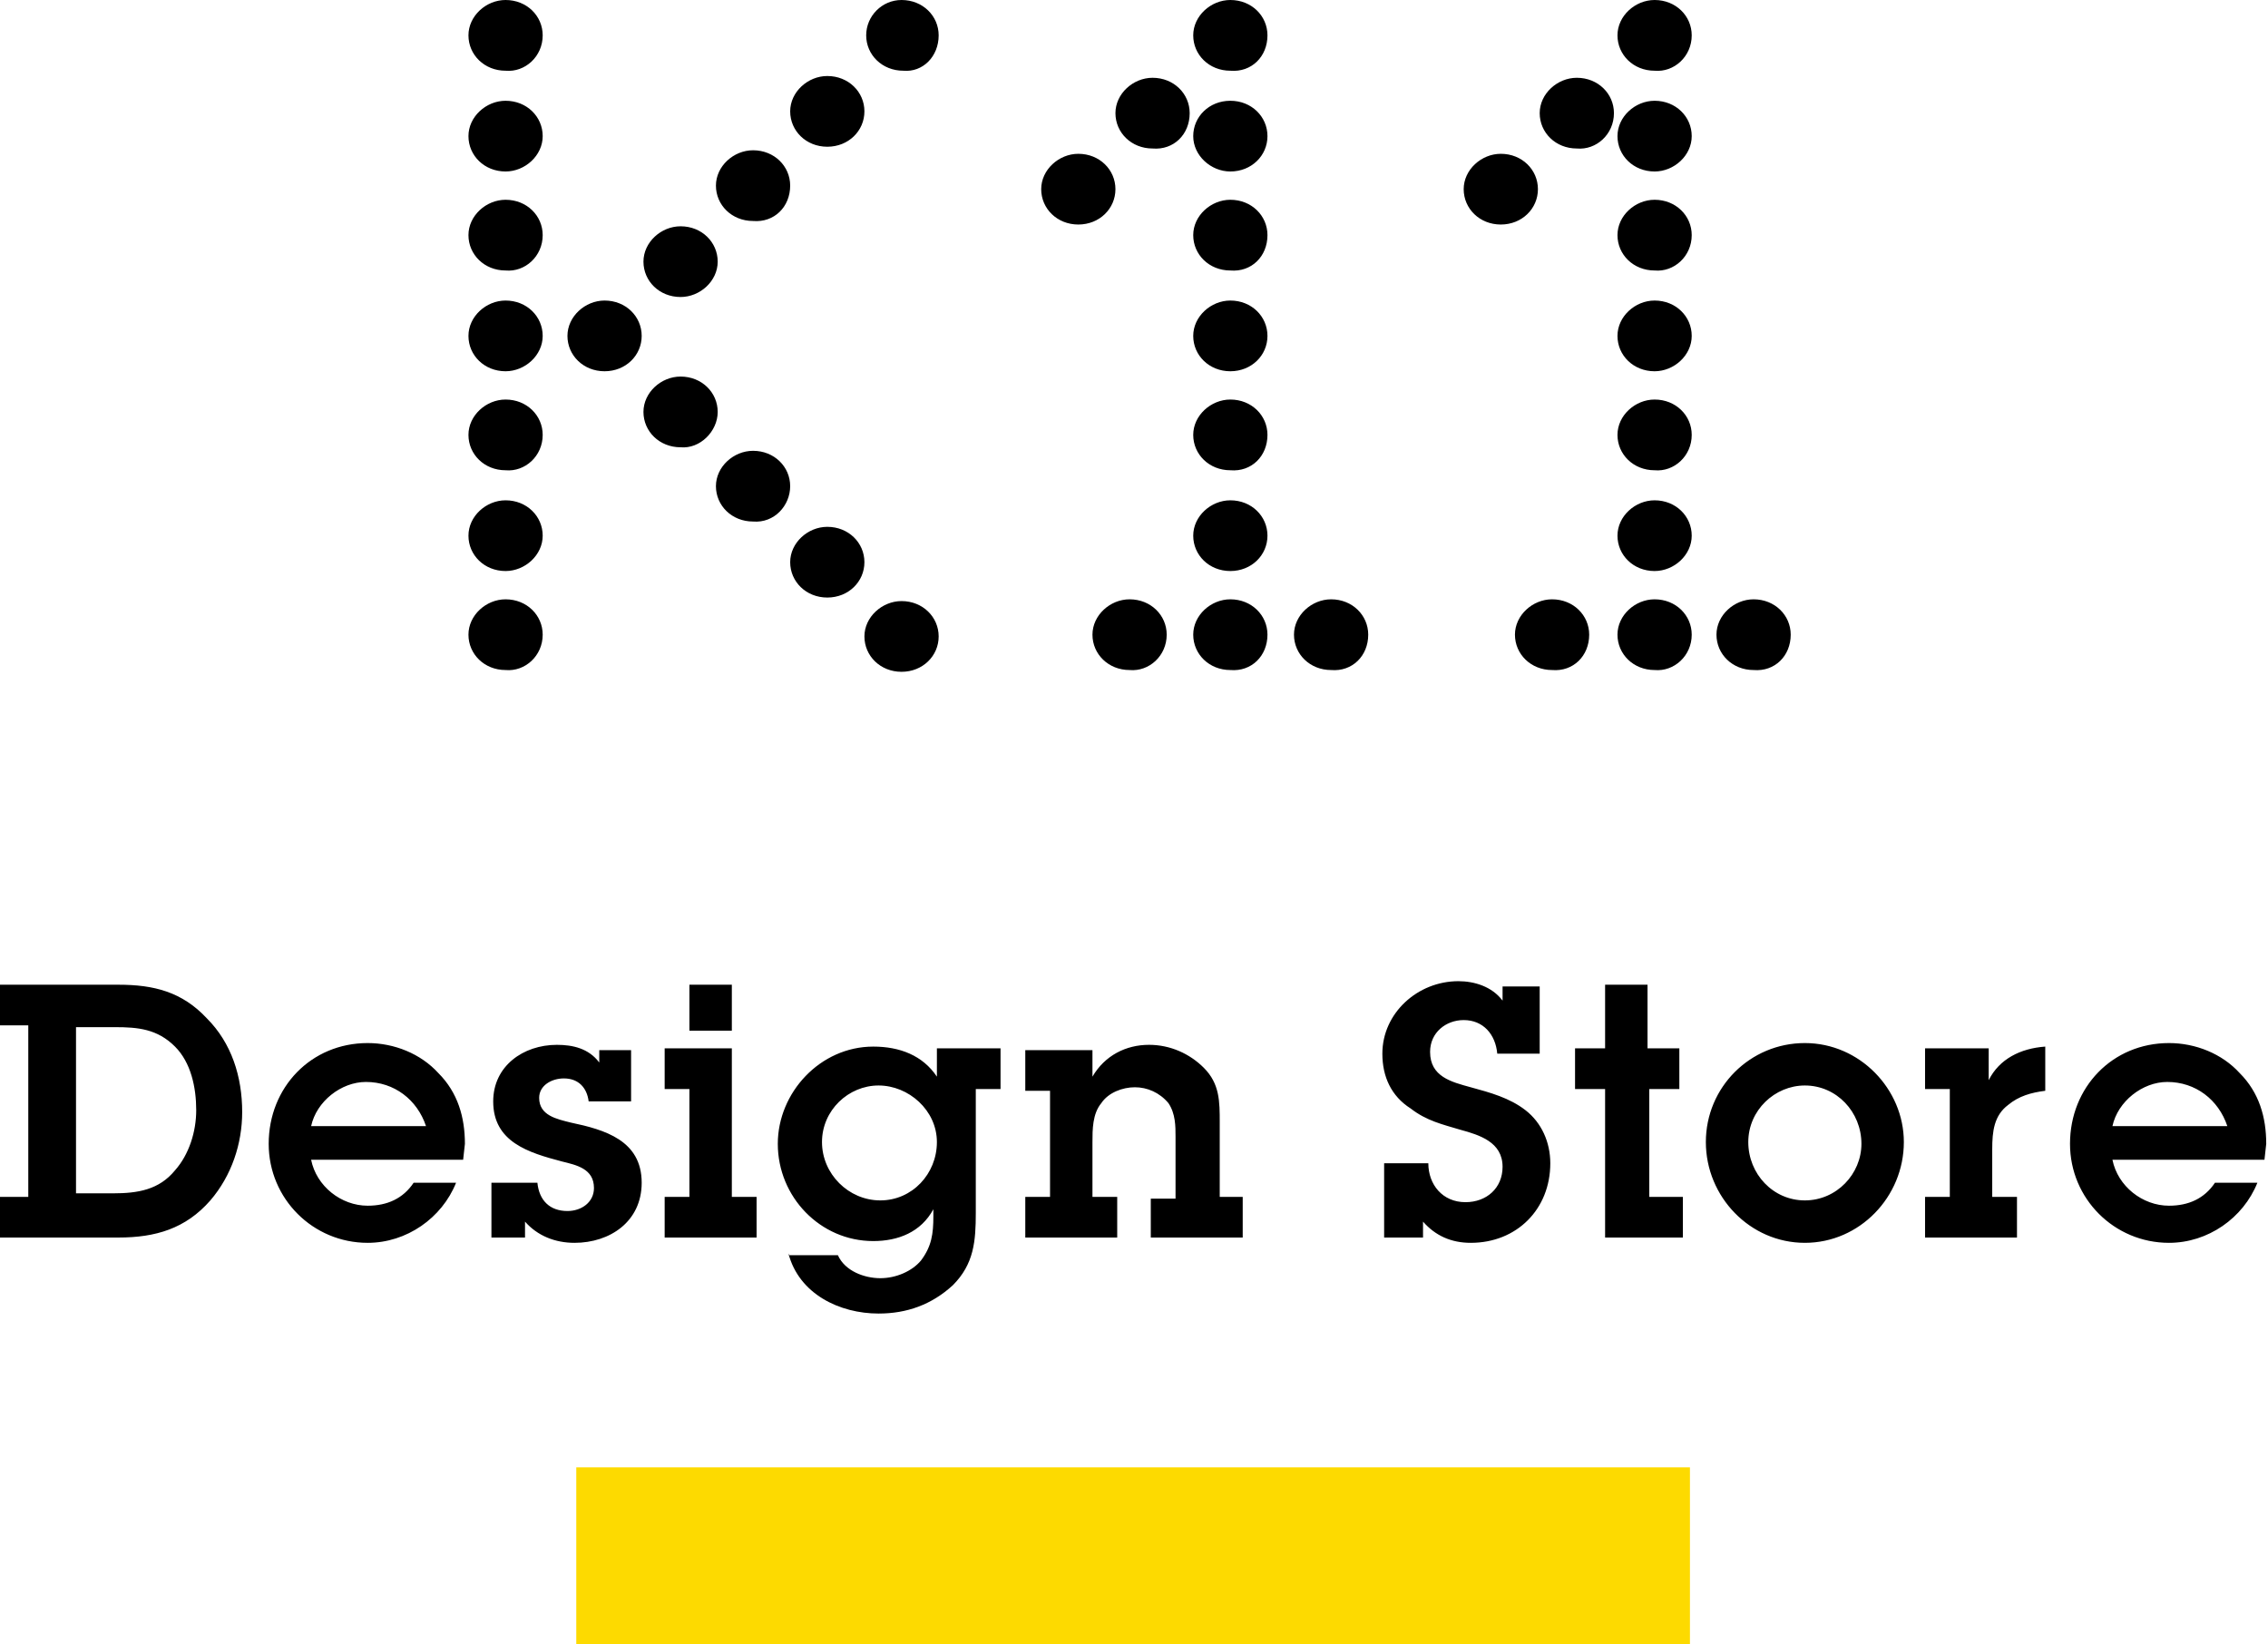
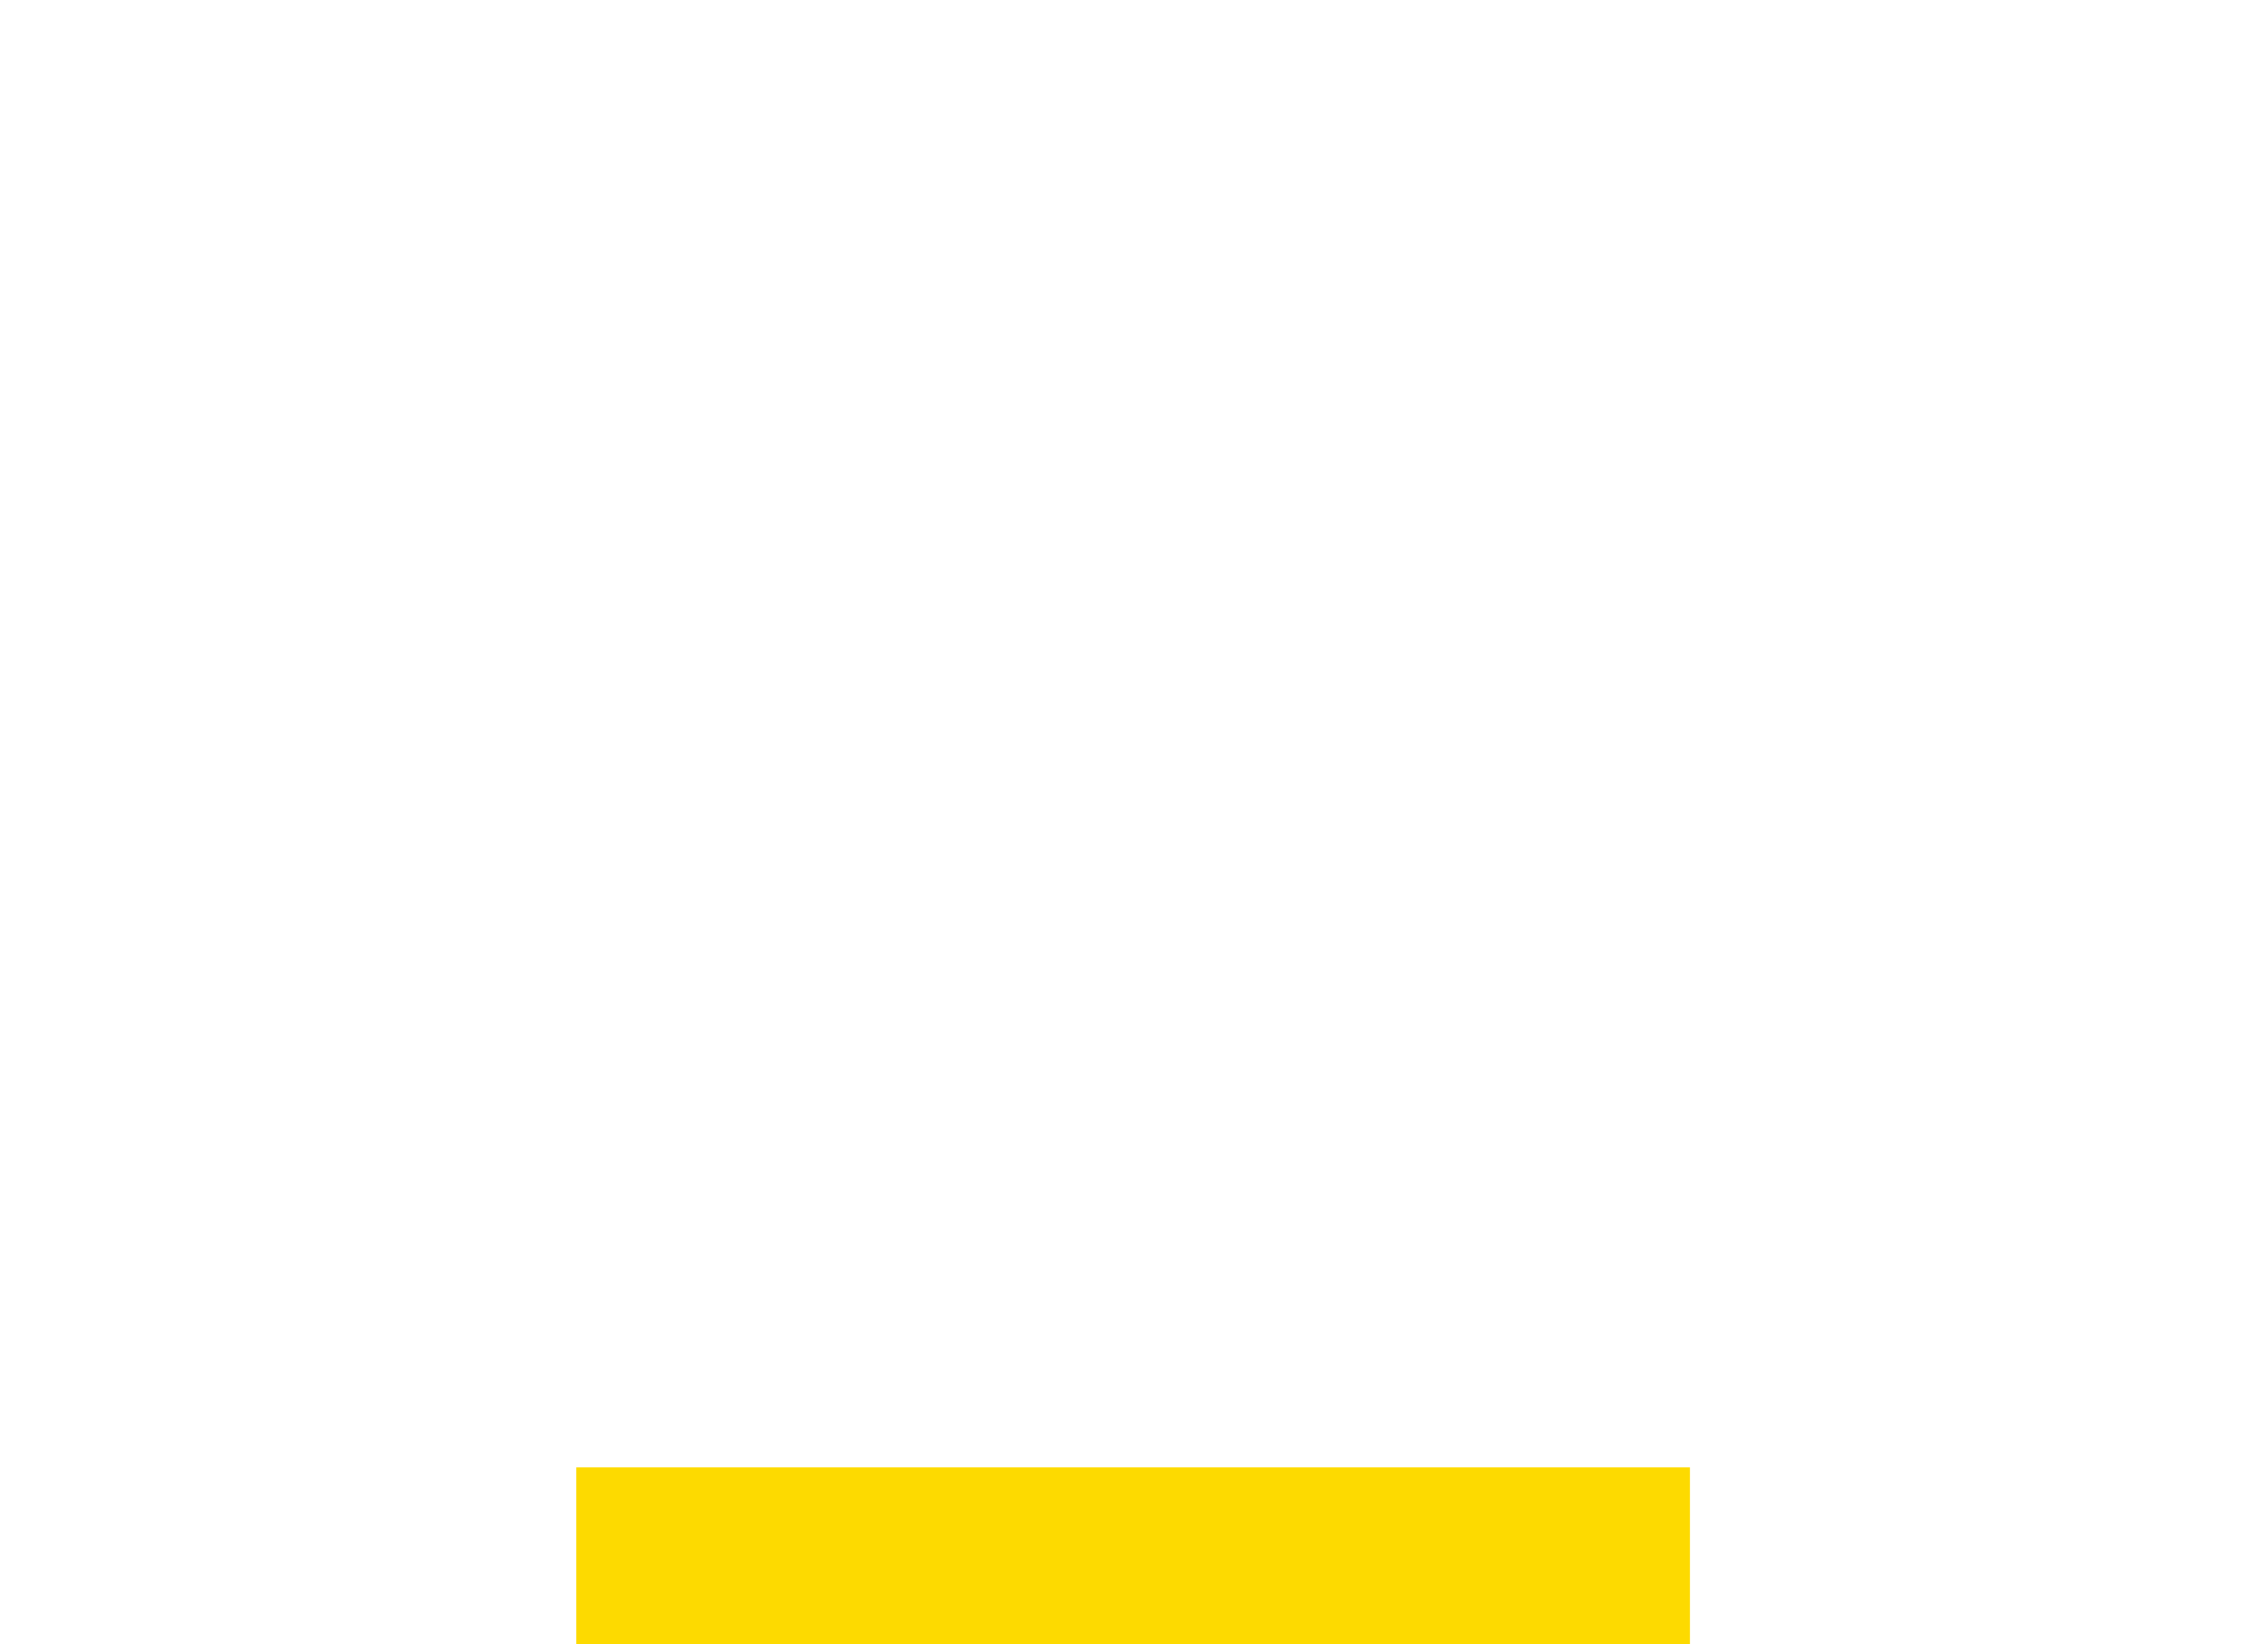
<svg xmlns="http://www.w3.org/2000/svg" version="1.1" id="Layer_1" x="0px" y="0px" viewBox="0 0 128.3 93" style="enable-background:new 0 0 128.3 93;" xml:space="preserve">
  <style type="text/css">
	.st0{fill-rule:evenodd;clip-rule:evenodd;}
	.st1{fill:#FDDA00;}
</style>
-   <path class="st0" d="M53.1,2c0-1.1-0.9-2-2.1-2C49.9,0,49,0.9,49,2c0,1.1,0.9,2,2.1,2C52.2,4.1,53.1,3.2,53.1,2z M48.9,31.8  c0-1.1-0.9-2-2.1-2c-1.1,0-2.1,0.9-2.1,2c0,1.1,0.9,2,2.1,2C48,33.8,48.9,32.9,48.9,31.8z M44.7,27.5c0-1.1-0.9-2-2.1-2  c-1.1,0-2.1,0.9-2.1,2c0,1.1,0.9,2,2.1,2C43.8,29.6,44.7,28.6,44.7,27.5z M48.9,6.3c0-1.1-0.9-2-2.1-2c-1.1,0-2.1,0.9-2.1,2  s0.9,2,2.1,2C48,8.3,48.9,7.4,48.9,6.3z M44.7,10.5c0-1.1-0.9-2-2.1-2c-1.1,0-2.1,0.9-2.1,2c0,1.1,0.9,2,2.1,2  C43.8,12.6,44.7,11.7,44.7,10.5z M40.6,23.3c0-1.1-0.9-2-2.1-2c-1.1,0-2.1,0.9-2.1,2c0,1.1,0.9,2,2.1,2  C39.6,25.4,40.6,24.4,40.6,23.3z M40.6,14.8c0-1.1-0.9-2-2.1-2c-1.1,0-2.1,0.9-2.1,2c0,1.1,0.9,2,2.1,2  C39.6,16.8,40.6,15.9,40.6,14.8z M36.3,19c0-1.1-0.9-2-2.1-2c-1.1,0-2.1,0.9-2.1,2c0,1.1,0.9,2,2.1,2C35.4,21,36.3,20.1,36.3,19z   M30.7,35.9c0-1.1-0.9-2-2.1-2c-1.1,0-2.1,0.9-2.1,2c0,1.1,0.9,2,2.1,2C29.7,38,30.7,37.1,30.7,35.9z M30.7,2c0-1.1-0.9-2-2.1-2  c-1.1,0-2.1,0.9-2.1,2c0,1.1,0.9,2,2.1,2C29.7,4.1,30.7,3.2,30.7,2z M30.7,30.3c0-1.1-0.9-2-2.1-2c-1.1,0-2.1,0.9-2.1,2  c0,1.1,0.9,2,2.1,2C29.7,32.3,30.7,31.4,30.7,30.3z M30.7,24.6c0-1.1-0.9-2-2.1-2c-1.1,0-2.1,0.9-2.1,2c0,1.1,0.9,2,2.1,2  C29.7,26.7,30.7,25.8,30.7,24.6z M30.7,19c0-1.1-0.9-2-2.1-2c-1.1,0-2.1,0.9-2.1,2c0,1.1,0.9,2,2.1,2C29.7,21,30.7,20.1,30.7,19z   M30.7,13.3c0-1.1-0.9-2-2.1-2c-1.1,0-2.1,0.9-2.1,2c0,1.1,0.9,2,2.1,2C29.7,15.4,30.7,14.5,30.7,13.3z M30.7,7.7c0-1.1-0.9-2-2.1-2  c-1.1,0-2.1,0.9-2.1,2c0,1.1,0.9,2,2.1,2C29.7,9.7,30.7,8.8,30.7,7.7z M53.1,36c0-1.1-0.9-2-2.1-2c-1.1,0-2.1,0.9-2.1,2  c0,1.1,0.9,2,2.1,2C52.2,38,53.1,37.1,53.1,36z M89.9,35.9c0-1.1-0.9-2-2.1-2c-1.1,0-2.1,0.9-2.1,2c0,1.1,0.9,2,2.1,2  C89,38,89.9,37.1,89.9,35.9z M101.3,35.9c0-1.1-0.9-2-2.1-2c-1.1,0-2.1,0.9-2.1,2c0,1.1,0.9,2,2.1,2C100.4,38,101.3,37.1,101.3,35.9  z M95.7,35.9c0-1.1-0.9-2-2.1-2c-1.1,0-2.1,0.9-2.1,2c0,1.1,0.9,2,2.1,2C94.7,38,95.7,37.1,95.7,35.9z M95.7,2c0-1.1-0.9-2-2.1-2  c-1.1,0-2.1,0.9-2.1,2c0,1.1,0.9,2,2.1,2C94.7,4.1,95.7,3.2,95.7,2z M95.7,30.3c0-1.1-0.9-2-2.1-2c-1.1,0-2.1,0.9-2.1,2  c0,1.1,0.9,2,2.1,2C94.7,32.3,95.7,31.4,95.7,30.3z M95.7,24.6c0-1.1-0.9-2-2.1-2c-1.1,0-2.1,0.9-2.1,2c0,1.1,0.9,2,2.1,2  C94.7,26.7,95.7,25.8,95.7,24.6z M95.7,19c0-1.1-0.9-2-2.1-2c-1.1,0-2.1,0.9-2.1,2c0,1.1,0.9,2,2.1,2C94.7,21,95.7,20.1,95.7,19z   M95.7,13.3c0-1.1-0.9-2-2.1-2c-1.1,0-2.1,0.9-2.1,2c0,1.1,0.9,2,2.1,2C94.7,15.4,95.7,14.5,95.7,13.3z M87,10.7c0-1.1-0.9-2-2.1-2  c-1.1,0-2.1,0.9-2.1,2c0,1.1,0.9,2,2.1,2C86.1,12.7,87,11.8,87,10.7z M91.3,6.4c0-1.1-0.9-2-2.1-2c-1.1,0-2.1,0.9-2.1,2  c0,1.1,0.9,2,2.1,2C90.3,8.5,91.3,7.6,91.3,6.4z M95.7,7.7c0-1.1-0.9-2-2.1-2c-1.1,0-2.1,0.9-2.1,2c0,1.1,0.9,2,2.1,2  C94.7,9.7,95.7,8.8,95.7,7.7z M66,35.9c0-1.1-0.9-2-2.1-2c-1.1,0-2.1,0.9-2.1,2c0,1.1,0.9,2,2.1,2C65,38,66,37.1,66,35.9z   M77.4,35.9c0-1.1-0.9-2-2.1-2c-1.1,0-2.1,0.9-2.1,2c0,1.1,0.9,2,2.1,2C76.5,38,77.4,37.1,77.4,35.9z M71.7,35.9c0-1.1-0.9-2-2.1-2  c-1.1,0-2.1,0.9-2.1,2c0,1.1,0.9,2,2.1,2C70.8,38,71.7,37.1,71.7,35.9z M71.7,2c0-1.1-0.9-2-2.1-2c-1.1,0-2.1,0.9-2.1,2  c0,1.1,0.9,2,2.1,2C70.8,4.1,71.7,3.2,71.7,2z M71.7,30.3c0-1.1-0.9-2-2.1-2c-1.1,0-2.1,0.9-2.1,2c0,1.1,0.9,2,2.1,2  C70.8,32.3,71.7,31.4,71.7,30.3z M71.7,24.6c0-1.1-0.9-2-2.1-2c-1.1,0-2.1,0.9-2.1,2c0,1.1,0.9,2,2.1,2  C70.8,26.7,71.7,25.8,71.7,24.6z M71.7,19c0-1.1-0.9-2-2.1-2c-1.1,0-2.1,0.9-2.1,2c0,1.1,0.9,2,2.1,2C70.8,21,71.7,20.1,71.7,19z   M71.7,13.3c0-1.1-0.9-2-2.1-2c-1.1,0-2.1,0.9-2.1,2c0,1.1,0.9,2,2.1,2C70.8,15.4,71.7,14.5,71.7,13.3z M63.1,10.7  c0-1.1-0.9-2-2.1-2c-1.1,0-2.1,0.9-2.1,2c0,1.1,0.9,2,2.1,2C62.2,12.7,63.1,11.8,63.1,10.7z M67.3,6.4c0-1.1-0.9-2-2.1-2  c-1.1,0-2.1,0.9-2.1,2c0,1.1,0.9,2,2.1,2C66.4,8.5,67.3,7.6,67.3,6.4z M71.7,7.7c0,1.1-0.9,2-2.1,2c-1.1,0-2.1-0.9-2.1-2  c0-1.1,0.9-2,2.1-2C70.8,5.7,71.7,6.6,71.7,7.7z" />
-   <path d="M0,70h6.7c2.1,0,3.8-0.5,5.2-2.1c1.2-1.4,1.8-3.2,1.8-5c0-2-0.6-3.9-2-5.3c-1.4-1.5-3-1.9-5-1.9H0V58h1.6v9.7H0V70z   M4.3,58.1h2.2c1.3,0,2.4,0.1,3.4,1.1c0.9,0.9,1.2,2.3,1.2,3.6c0,1.2-0.4,2.5-1.2,3.4c-0.9,1.1-2.1,1.3-3.5,1.3H4.3V58.1z   M23.4,66.9c-0.6,0.9-1.5,1.3-2.6,1.3c-1.5,0-2.9-1.1-3.2-2.6h8.6l0.1-0.9c0-1.5-0.4-2.9-1.5-4c-1-1.1-2.5-1.7-4-1.7  c-3.2,0-5.6,2.5-5.6,5.7c0,3.1,2.5,5.6,5.6,5.6c2.2,0,4.2-1.4,5-3.4H23.4z M17.6,63.7c0.3-1.4,1.7-2.5,3.1-2.5c1.6,0,2.9,1,3.4,2.5  H17.6z M27.8,66.9V70h1.9v-0.9c0.7,0.8,1.7,1.2,2.8,1.2c2,0,3.8-1.2,3.8-3.4c0-2.4-2.1-3-4-3.4c-0.8-0.2-1.8-0.4-1.8-1.4  c0-0.7,0.7-1.1,1.4-1.1c0.8,0,1.3,0.5,1.4,1.3h2.4v-2.9h-1.8v0.7c-0.6-0.8-1.5-1-2.4-1c-1.9,0-3.6,1.2-3.6,3.2c0,2.3,2,2.9,3.9,3.4  c0.8,0.2,1.8,0.4,1.8,1.5c0,0.8-0.7,1.3-1.5,1.3c-1,0-1.6-0.6-1.7-1.6H27.8z M41.4,59.3h-3.8v2.3h1.4v6.1h-1.4V70h5.2v-2.3h-1.4  V59.3z M41.4,55.7h-2.4v2.6h2.4V55.7z M44.6,70.9c0.6,2.3,2.9,3.4,5.1,3.4c1.6,0,3-0.5,4.2-1.6c1.2-1.2,1.3-2.5,1.3-4.1v-7h1.4v-2.3  H53v1.6c-0.8-1.2-2.1-1.7-3.6-1.7c-3,0-5.4,2.6-5.4,5.5c0,3,2.4,5.5,5.4,5.5c1.4,0,2.7-0.5,3.4-1.8v0.4c0,1-0.1,1.7-0.7,2.5  c-0.5,0.6-1.4,1-2.3,1c-0.9,0-2-0.4-2.4-1.3H44.6z M46.5,64.6c0-1.8,1.5-3.2,3.2-3.2s3.3,1.4,3.3,3.2c0,1.8-1.4,3.3-3.2,3.3  C48,67.9,46.5,66.4,46.5,64.6z M59.4,67.7H58V70h5.2v-2.3h-1.4v-3.1c0-0.7,0-1.6,0.5-2.2c0.4-0.6,1.2-0.9,1.9-0.9  c0.7,0,1.4,0.3,1.9,0.9c0.4,0.6,0.4,1.3,0.4,1.9v3.5h-1.4V70h5.2v-2.3H69v-4.2c0-1.2,0-2.2-0.9-3.1c-0.8-0.8-1.9-1.3-3.1-1.3  c-1.3,0-2.5,0.6-3.2,1.8v-1.5H58v2.3h1.4V67.7z M78.3,65.8V70h2.2v-0.9c0.7,0.8,1.6,1.2,2.7,1.2c2.6,0,4.5-1.9,4.5-4.5  c0-1.2-0.5-2.3-1.4-3c-0.9-0.7-2-1-3.1-1.3c-1.1-0.3-2.3-0.6-2.3-2c0-1.1,0.9-1.8,1.9-1.8c1.1,0,1.8,0.8,1.9,1.9h2.4v-3.8H85v0.8  c-0.6-0.8-1.6-1.1-2.5-1.1c-2.3,0-4.3,1.8-4.3,4.1c0,1.3,0.5,2.4,1.6,3.1c0.9,0.7,1.8,0.9,2.8,1.2c1.1,0.3,2.4,0.7,2.4,2.1  c0,1.2-0.9,2-2.1,2c-1.3,0-2.1-1-2.1-2.2H78.3z M93.2,61.6H95v-2.3h-1.8v-3.6h-2.4v3.6h-1.7v2.3h1.7V70h4.4v-2.3h-1.9V61.6z   M102.1,70.3c3.1,0,5.6-2.6,5.6-5.7c0-3-2.5-5.6-5.6-5.6c-3.1,0-5.6,2.5-5.6,5.6C96.5,67.7,99,70.3,102.1,70.3z M102.1,67.9  c-1.8,0-3.2-1.5-3.2-3.3c0-1.8,1.5-3.2,3.2-3.2c1.8,0,3.2,1.5,3.2,3.3C105.3,66.4,103.9,67.9,102.1,67.9z M112.5,59.3h-3.6v2.3h1.4  v6.1h-1.4V70h5.2v-2.3h-1.4V65c0-1,0.1-1.9,0.9-2.5c0.6-0.5,1.3-0.7,2.1-0.8v-2.5c-1.4,0.1-2.6,0.7-3.2,1.9V59.3z M125.3,66.9  c-0.6,0.9-1.5,1.3-2.6,1.3c-1.5,0-2.9-1.1-3.2-2.6h8.6l0.1-0.9c0-1.5-0.4-2.9-1.5-4c-1-1.1-2.5-1.7-4-1.7c-3.2,0-5.6,2.5-5.6,5.7  c0,3.1,2.5,5.6,5.6,5.6c2.2,0,4.2-1.4,5-3.4H125.3z M119.5,63.7c0.3-1.4,1.7-2.5,3.1-2.5c1.6,0,2.9,1,3.4,2.5H119.5z" />
  <rect x="32.6" y="83" class="st1" width="63" height="10" />
</svg>